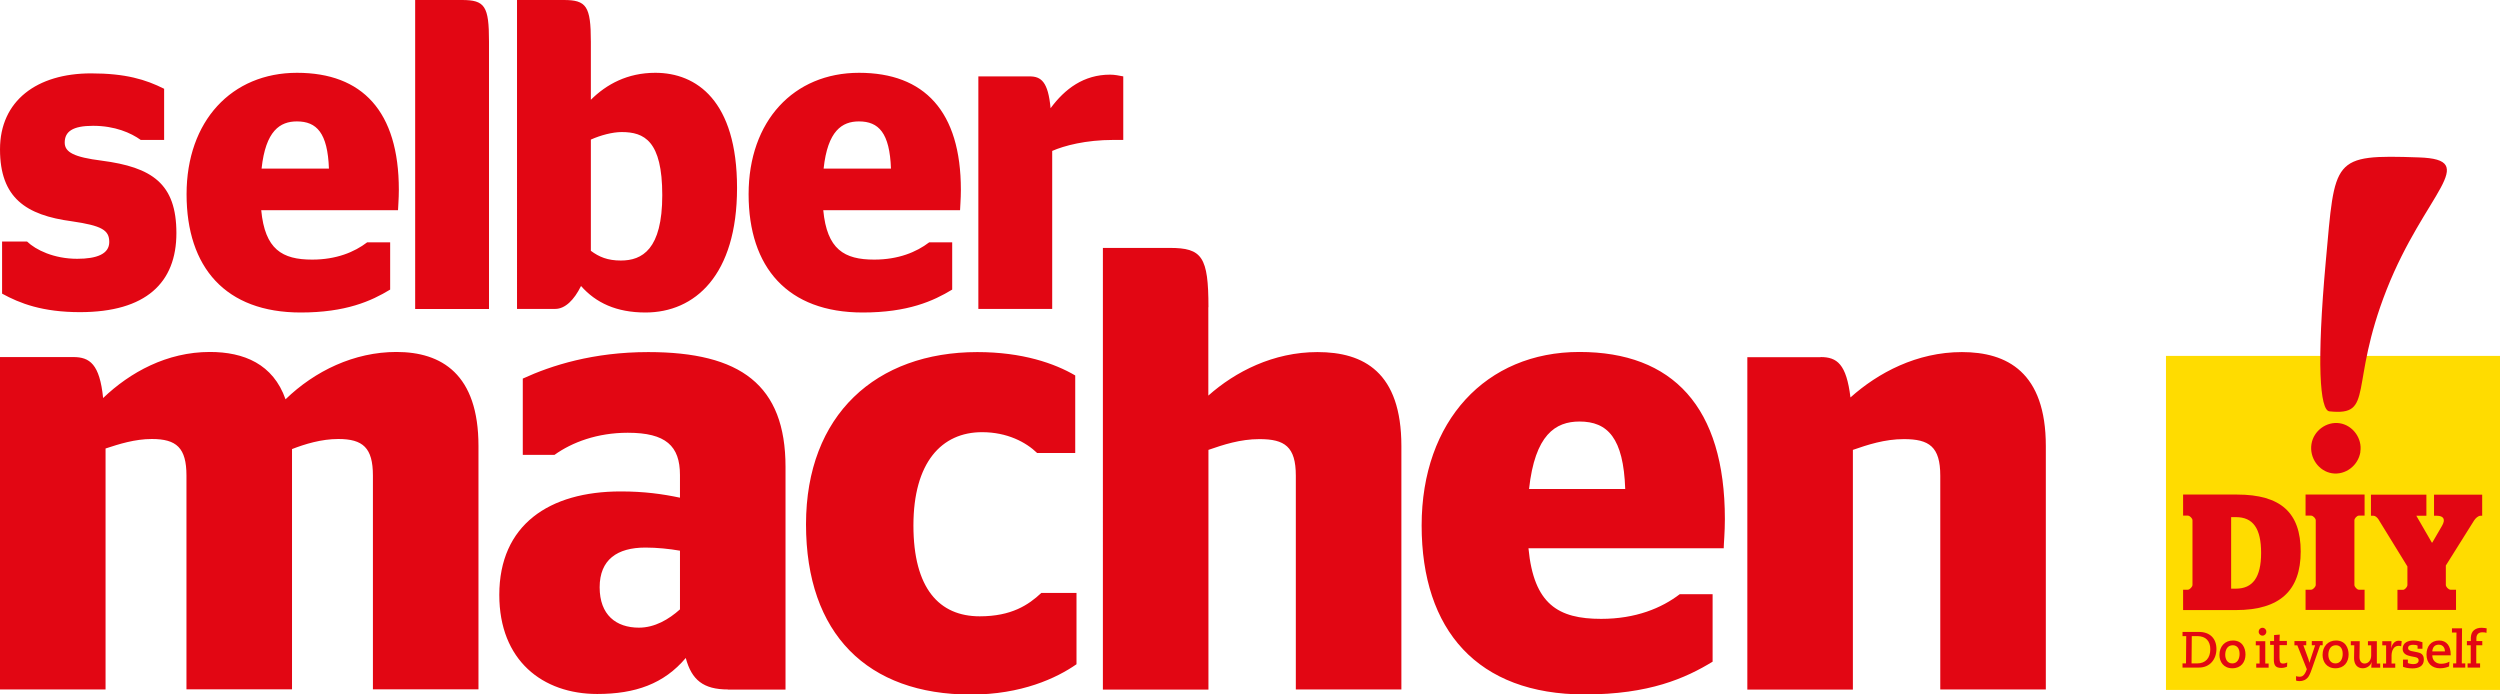
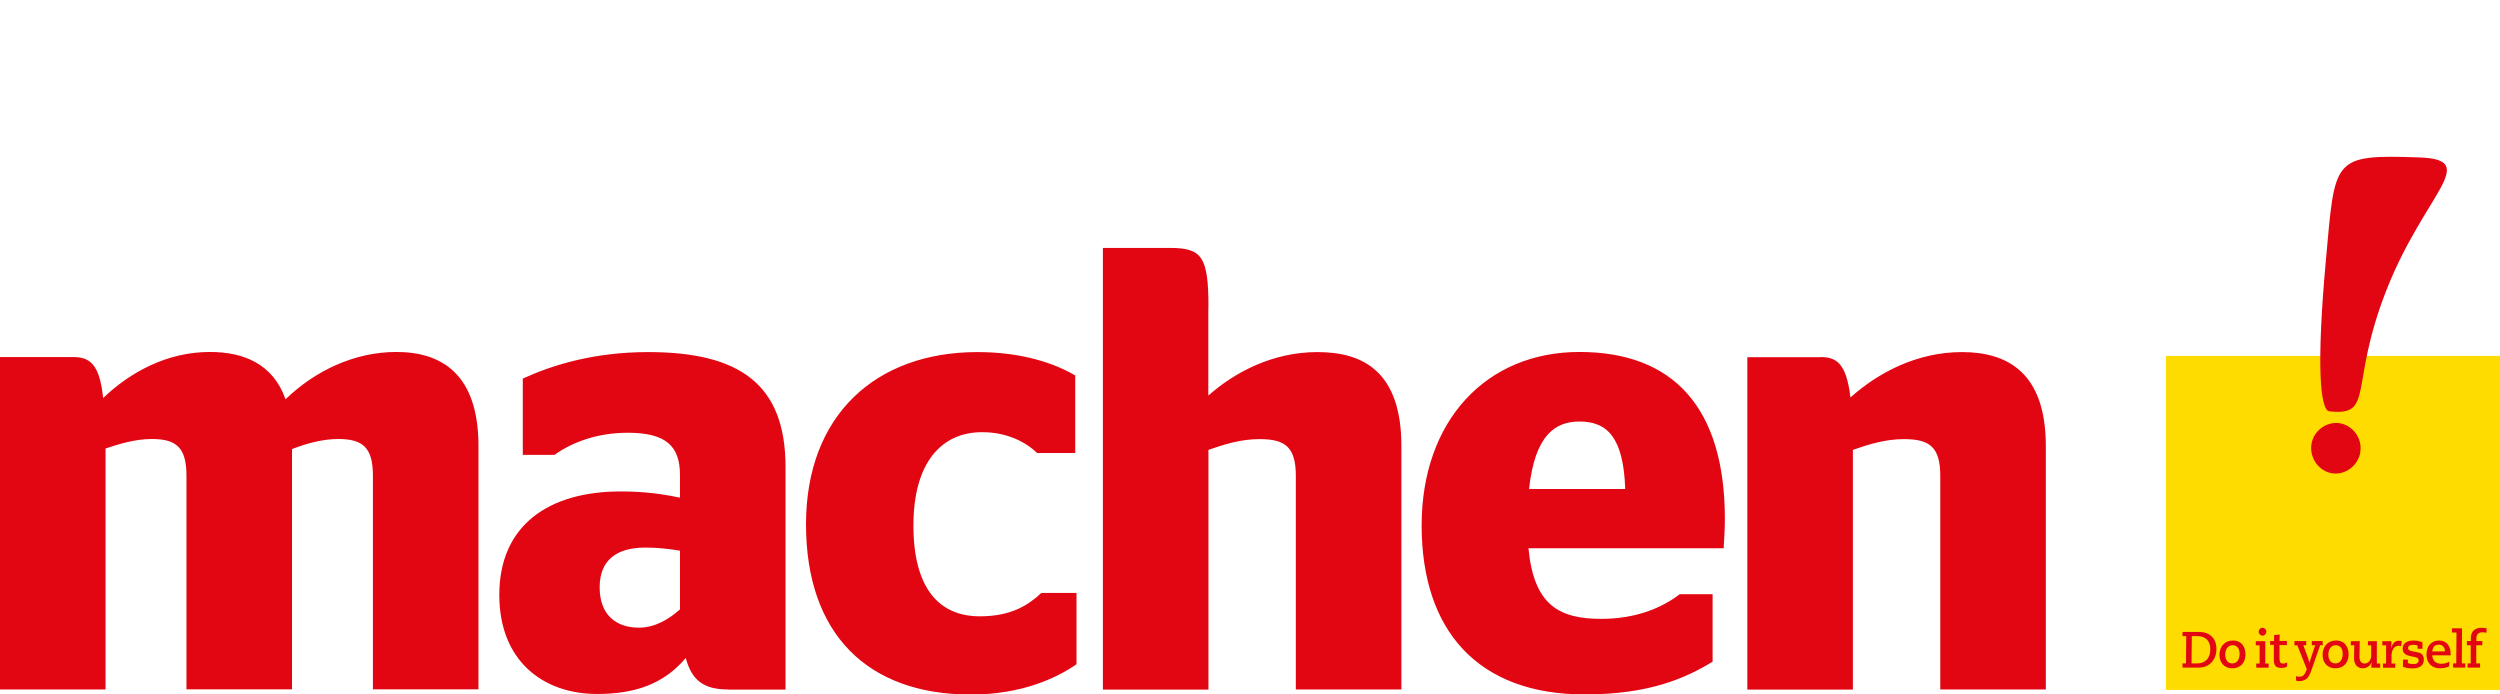
<svg xmlns="http://www.w3.org/2000/svg" id="Ebene_1" viewBox="0 0 216 60">
  <defs>
    <style>.cls-1{fill:#ffdc00;}.cls-2{fill:#e20613;fill-rule:evenodd;}</style>
  </defs>
  <rect class="cls-1" x="187.14" y="30.75" width="28.86" height="28.86" />
-   <path class="cls-2" d="m207.14,52.71v-1.75h.48c.17,0,.38-.26.38-.41v-1.61l-2.51-4.08c-.09-.14-.27-.3-.41-.3h-.23v-1.82h4.79v1.82h-.87l1.34,2.32h.04l.84-1.45c.31-.53.17-.87-.46-.87h-.23v-1.82h4.16v1.82h-.14c-.2,0-.43.21-.56.41l-2.44,3.89v1.68c0,.16.23.41.4.41h.48v1.75h-5.09m-7.91,0v-1.75h.48c.17,0,.4-.26.4-.41v-5.59c0-.16-.23-.4-.4-.4h-.48v-1.82h5.1v1.82h-.5c-.16,0-.38.24-.38.4v5.59c0,.16.23.41.38.41h.5v1.75h-5.1Zm-6.43-1.84h.41c1.45,0,2.18-.97,2.18-3.09s-.7-3.09-2.18-3.09h-.41v6.19Zm-4.15,1.84v-1.75h.41c.17,0,.4-.26.4-.41v-5.59c0-.16-.23-.4-.4-.4h-.41v-1.82h4.66c3.78,0,5.5,1.57,5.5,4.92s-1.77,5.06-5.6,5.06h-4.56Z" />
  <path class="cls-2" d="m213.2,57.68v-.36h.27v-1.57s-.33,0-.33,0v-.36h.34v-.31c.03-.6.42-.84.94-.84.19,0,.34.04.43.05l-.02.39c-.06-.03-.17-.05-.36-.05-.37,0-.5.23-.51.5v.26s.51,0,.51,0v.36h-.52v1.57s.33,0,.33,0v.36h-1.09m-1.24,0v-.36h.27l.02-2.67h-.39v-.36h.87l-.02,3.03h.3v.36h-1.05Zm-1.79-1.4h1.08v-.04c0-.19-.12-.54-.53-.54s-.54.3-.56.58Zm1.47.89l-.03.41c-.15.07-.45.16-.78.16-.73,0-1.17-.47-1.17-1.19,0-.68.37-1.21,1.09-1.21.67,0,1,.5,1,1.21v.07h-1.59c0,.45.32.73.76.73.28,0,.52-.07.71-.18Zm-2.32-1.12h-.43v-.27c-.08-.04-.18-.07-.37-.07-.22,0-.45.05-.45.28,0,.18.15.22.28.26l.54.11c.25.05.54.16.54.63,0,.6-.5.76-.99.76-.38,0-.67-.08-.81-.14v-.62s.42,0,.42,0v.3c.09.03.24.09.48.09.23,0,.45-.09.45-.32,0-.19-.14-.26-.32-.29l-.35-.07c-.34-.07-.71-.2-.71-.64,0-.54.46-.72.94-.72.36,0,.64.11.77.15v.56Zm-3.42,1.64v-.36h.27v-1.57s-.33,0-.33,0v-.36h.79c0,.17,0,.41-.03.64h0c.09-.42.33-.68.65-.68.12,0,.23.02.27.04l-.05.44c-.06-.02-.12-.04-.22-.04-.42,0-.6.41-.61.82v.71s.32,0,.32,0v.36h-1.07Zm-2.78-1.93v-.36h.77l-.02,1.37c0,.32.15.56.44.56.32,0,.57-.27.57-.7v-.87s-.28,0-.28,0v-.36h.77v1.93s.29,0,.29,0v.36h-.77c0-.15.01-.31.04-.51h0c-.09.34-.43.56-.78.56-.47,0-.75-.34-.75-.88l.02-1.11h-.29Zm-2.44.83c0-.75.48-1.25,1.16-1.25.82,0,1.09.65,1.09,1.21,0,.65-.38,1.19-1.14,1.19s-1.11-.57-1.11-1.15Zm.5-.02c0,.38.18.75.61.75s.63-.38.63-.82c0-.52-.26-.75-.59-.75-.47,0-.65.41-.65.82Zm-2.93-.82v-.36h1.02v.36h-.25l.43,1.18c.04.11.07.24.1.34h0c.02-.1.06-.23.1-.34l.39-1.18h-.29v-.36h.94v.36h-.22l-.67,1.92c-.07.21-.22.64-.35.81-.2.27-.48.37-.76.37-.12,0-.23-.02-.3-.05v-.38c.07.03.21.05.31.05.21,0,.42-.09.6-.6l.02-.05-.82-2.06h-.24Zm-2.1,0v-.36h.34v-.52s.49-.04.49-.04l-.02.55h.64v.36h-.64v1.07c0,.42.08.52.3.52.13,0,.27-.04.37-.09l-.02.36c-.12.06-.3.11-.49.11-.47,0-.65-.19-.65-.71v-1.28s-.32,0-.32,0Zm-.99-1.17c0-.19.14-.34.33-.34s.33.15.33.34-.15.34-.33.34-.33-.15-.33-.34Zm-.21,3.11v-.36h.29v-1.57s-.33,0-.33,0v-.36h.82v1.93s.29,0,.29,0v.36h-1.07Zm-3.18-1.1c0-.75.48-1.25,1.16-1.25.82,0,1.09.65,1.09,1.21,0,.65-.38,1.19-1.14,1.19s-1.11-.57-1.11-1.15Zm.5-.02c0,.38.18.75.61.75s.63-.38.63-.82c0-.52-.26-.75-.59-.75-.47,0-.65.41-.65.82Zm-2.91.75h.48c.73,0,1.14-.46,1.14-1.23,0-.69-.38-1.13-1.12-1.13h-.48l-.02,2.36Zm-.78.36v-.36h.3l.02-2.36h-.32v-.36h1.42c.96,0,1.51.58,1.51,1.47s-.56,1.61-1.52,1.61h-1.41Z" />
  <path class="cls-2" d="m203.94,39.04c-.19,1.2-1.31,2.03-2.46,1.85-1.13-.18-1.96-1.32-1.77-2.52.18-1.15,1.3-1.98,2.45-1.8,1.13.18,1.96,1.32,1.77,2.47" />
  <path class="cls-2" d="m208.98,13.6c5.43.18.54,3.04-2.77,11.41-3.3,8.38-1.01,10.95-4.95,10.53-.82-.09-1.12-4.08-.31-12.98.81-8.89.49-9.22,8.03-8.96" />
  <path class="cls-2" d="m157.3,30.85c1.42,0,2.23.6,2.58,3.49,2.38-2.13,5.73-3.92,9.63-3.92s7.25,1.74,7.25,8.12v21.03h-9.12v-18.47c0-2.51-.96-3.16-3.14-3.16-1.67,0-3.14.49-4.41.93v20.71h-9.12v-28.72h6.33m-20.83,5.56c-2.08,0-3.85,1.14-4.36,5.83h8.31c-.15-4.41-1.52-5.83-3.95-5.83Zm12.47,10.95h-16.88c.46,4.85,2.58,6.1,6.28,6.1,2.99,0,5.22-.93,6.79-2.13h2.84v5.83c-2.33,1.42-5.47,2.83-11.05,2.83-9.27,0-14.09-5.56-14.09-14.6s5.57-14.99,13.63-14.99,12.57,4.74,12.57,14.44c0,1.14-.1,2.18-.1,2.51Zm-44.54-20.82v7.63c2.33-2.07,5.62-3.76,9.43-3.76,4,0,7.25,1.74,7.25,8.12v21.03h-9.12v-18.47c0-2.51-.96-3.16-3.14-3.16-1.67,0-3.14.49-4.41.93v20.71h-9.12V21.42h5.78c2.79,0,3.34.76,3.34,5.12Zm-20.52,33.46c-8.92,0-14.24-5.23-14.24-14.71s6.08-14.88,14.8-14.88c3.9,0,6.69.98,8.46,2.02v6.7h-3.29c-.96-.93-2.58-1.8-4.76-1.8-3.5,0-5.93,2.62-5.93,8.06s2.23,7.85,5.73,7.85c2.74,0,4.21-.98,5.32-2.02h3.04v6.16c-1.72,1.2-4.76,2.62-9.12,2.62Zm-28.68-5.78c1.37,0,2.58-.71,3.55-1.58v-5.07c-.91-.16-1.98-.27-2.99-.27-2.43,0-3.95,1.04-3.95,3.43s1.42,3.49,3.4,3.49Zm7.7,5.34c-2.13,0-3.14-.82-3.65-2.72-1.88,2.23-4.36,3.11-7.65,3.11-4.71,0-8.46-2.89-8.46-8.56,0-6.05,4.31-8.94,10.49-8.94,2.03,0,3.6.22,5.12.54v-1.96c0-2.51-1.22-3.65-4.51-3.65-2.63,0-4.81.82-6.33,1.91h-2.74v-6.59c2.48-1.14,6.08-2.29,10.84-2.29,7.96,0,11.86,2.83,11.86,9.92v19.24h-4.97ZM6.33,30.85c1.42,0,2.28.6,2.58,3.54,2.33-2.23,5.52-3.98,9.22-3.98,2.94,0,5.47,1.04,6.54,4.09,2.53-2.45,5.93-4.09,9.58-4.09,3.9,0,7.09,1.91,7.09,8.12v21.03h-9.12v-18.47c0-2.4-.86-3.16-2.99-3.16-1.47,0-2.89.44-4,.87v20.76h-9.12v-18.47c0-2.4-.86-3.16-2.99-3.16-1.47,0-2.84.44-4,.82v20.82H0v-28.72h6.33Z" />
-   <path class="cls-2" d="m96.2,12.09c-2.41,0-4.26.5-5.29.95v13.65h-6.38V6.6h4.43c.99,0,1.6.46,1.81,2.75,1.24-1.68,2.87-2.9,5.14-2.9.39,0,.78.08,1.14.15v5.49h-.85m-21.99-1.6c-1.45,0-2.7.8-3.05,4.08h5.82c-.11-3.09-1.06-4.08-2.77-4.08Zm8.73,7.67h-11.81c.32,3.39,1.81,4.27,4.4,4.27,2.09,0,3.65-.65,4.75-1.49h1.99v4.08c-1.63.99-3.83,1.98-7.73,1.98-6.49,0-9.86-3.89-9.86-10.22s3.9-10.49,9.54-10.49,8.8,3.32,8.8,10.11c0,.8-.07,1.53-.07,1.75Zm-29.23-6.75c-.78,0-1.81.27-2.66.65v9.61c.71.53,1.45.84,2.59.84,1.84,0,3.58-.95,3.58-5.65s-1.56-5.45-3.51-5.45Zm-2.66-7.82v5.03c1.35-1.34,3.16-2.33,5.57-2.33,3.55,0,7.06,2.4,7.06,9.95s-3.65,10.76-7.91,10.76c-2.52,0-4.29-.84-5.57-2.29-.6,1.22-1.38,1.98-2.23,1.98h-3.3V0h4.04c1.95,0,2.34.53,2.34,3.59Zm-8.8,23.11h-6.38V0h4.04c1.99,0,2.34.53,2.34,3.59v23.11ZM25.65,10.49c-1.45,0-2.7.8-3.05,4.08h5.82c-.11-3.09-1.06-4.08-2.77-4.08Zm8.73,7.67h-11.81c.32,3.39,1.81,4.27,4.4,4.27,2.09,0,3.65-.65,4.75-1.49h1.99v4.08c-1.63.99-3.83,1.98-7.73,1.98-6.49,0-9.86-3.89-9.86-10.22s3.9-10.49,9.54-10.49,8.8,3.32,8.8,10.11c0,.8-.07,1.53-.07,1.75ZM6.92,26.97c-3.26,0-5.21-.76-6.74-1.6v-4.5h2.16c.75.72,2.31,1.49,4.33,1.49,1.7,0,2.77-.42,2.77-1.45s-.64-1.41-3.23-1.79c-3.97-.53-6.21-2.02-6.21-6.22s3.19-6.56,7.87-6.56c2.98,0,4.72.53,6.31,1.33v4.42h-2.02c-.85-.61-2.23-1.22-4.12-1.22-1.77,0-2.45.5-2.45,1.45,0,.84.82,1.26,3.19,1.56,4.36.57,6.46,1.98,6.46,6.26s-2.62,6.83-8.34,6.83Z" />
</svg>